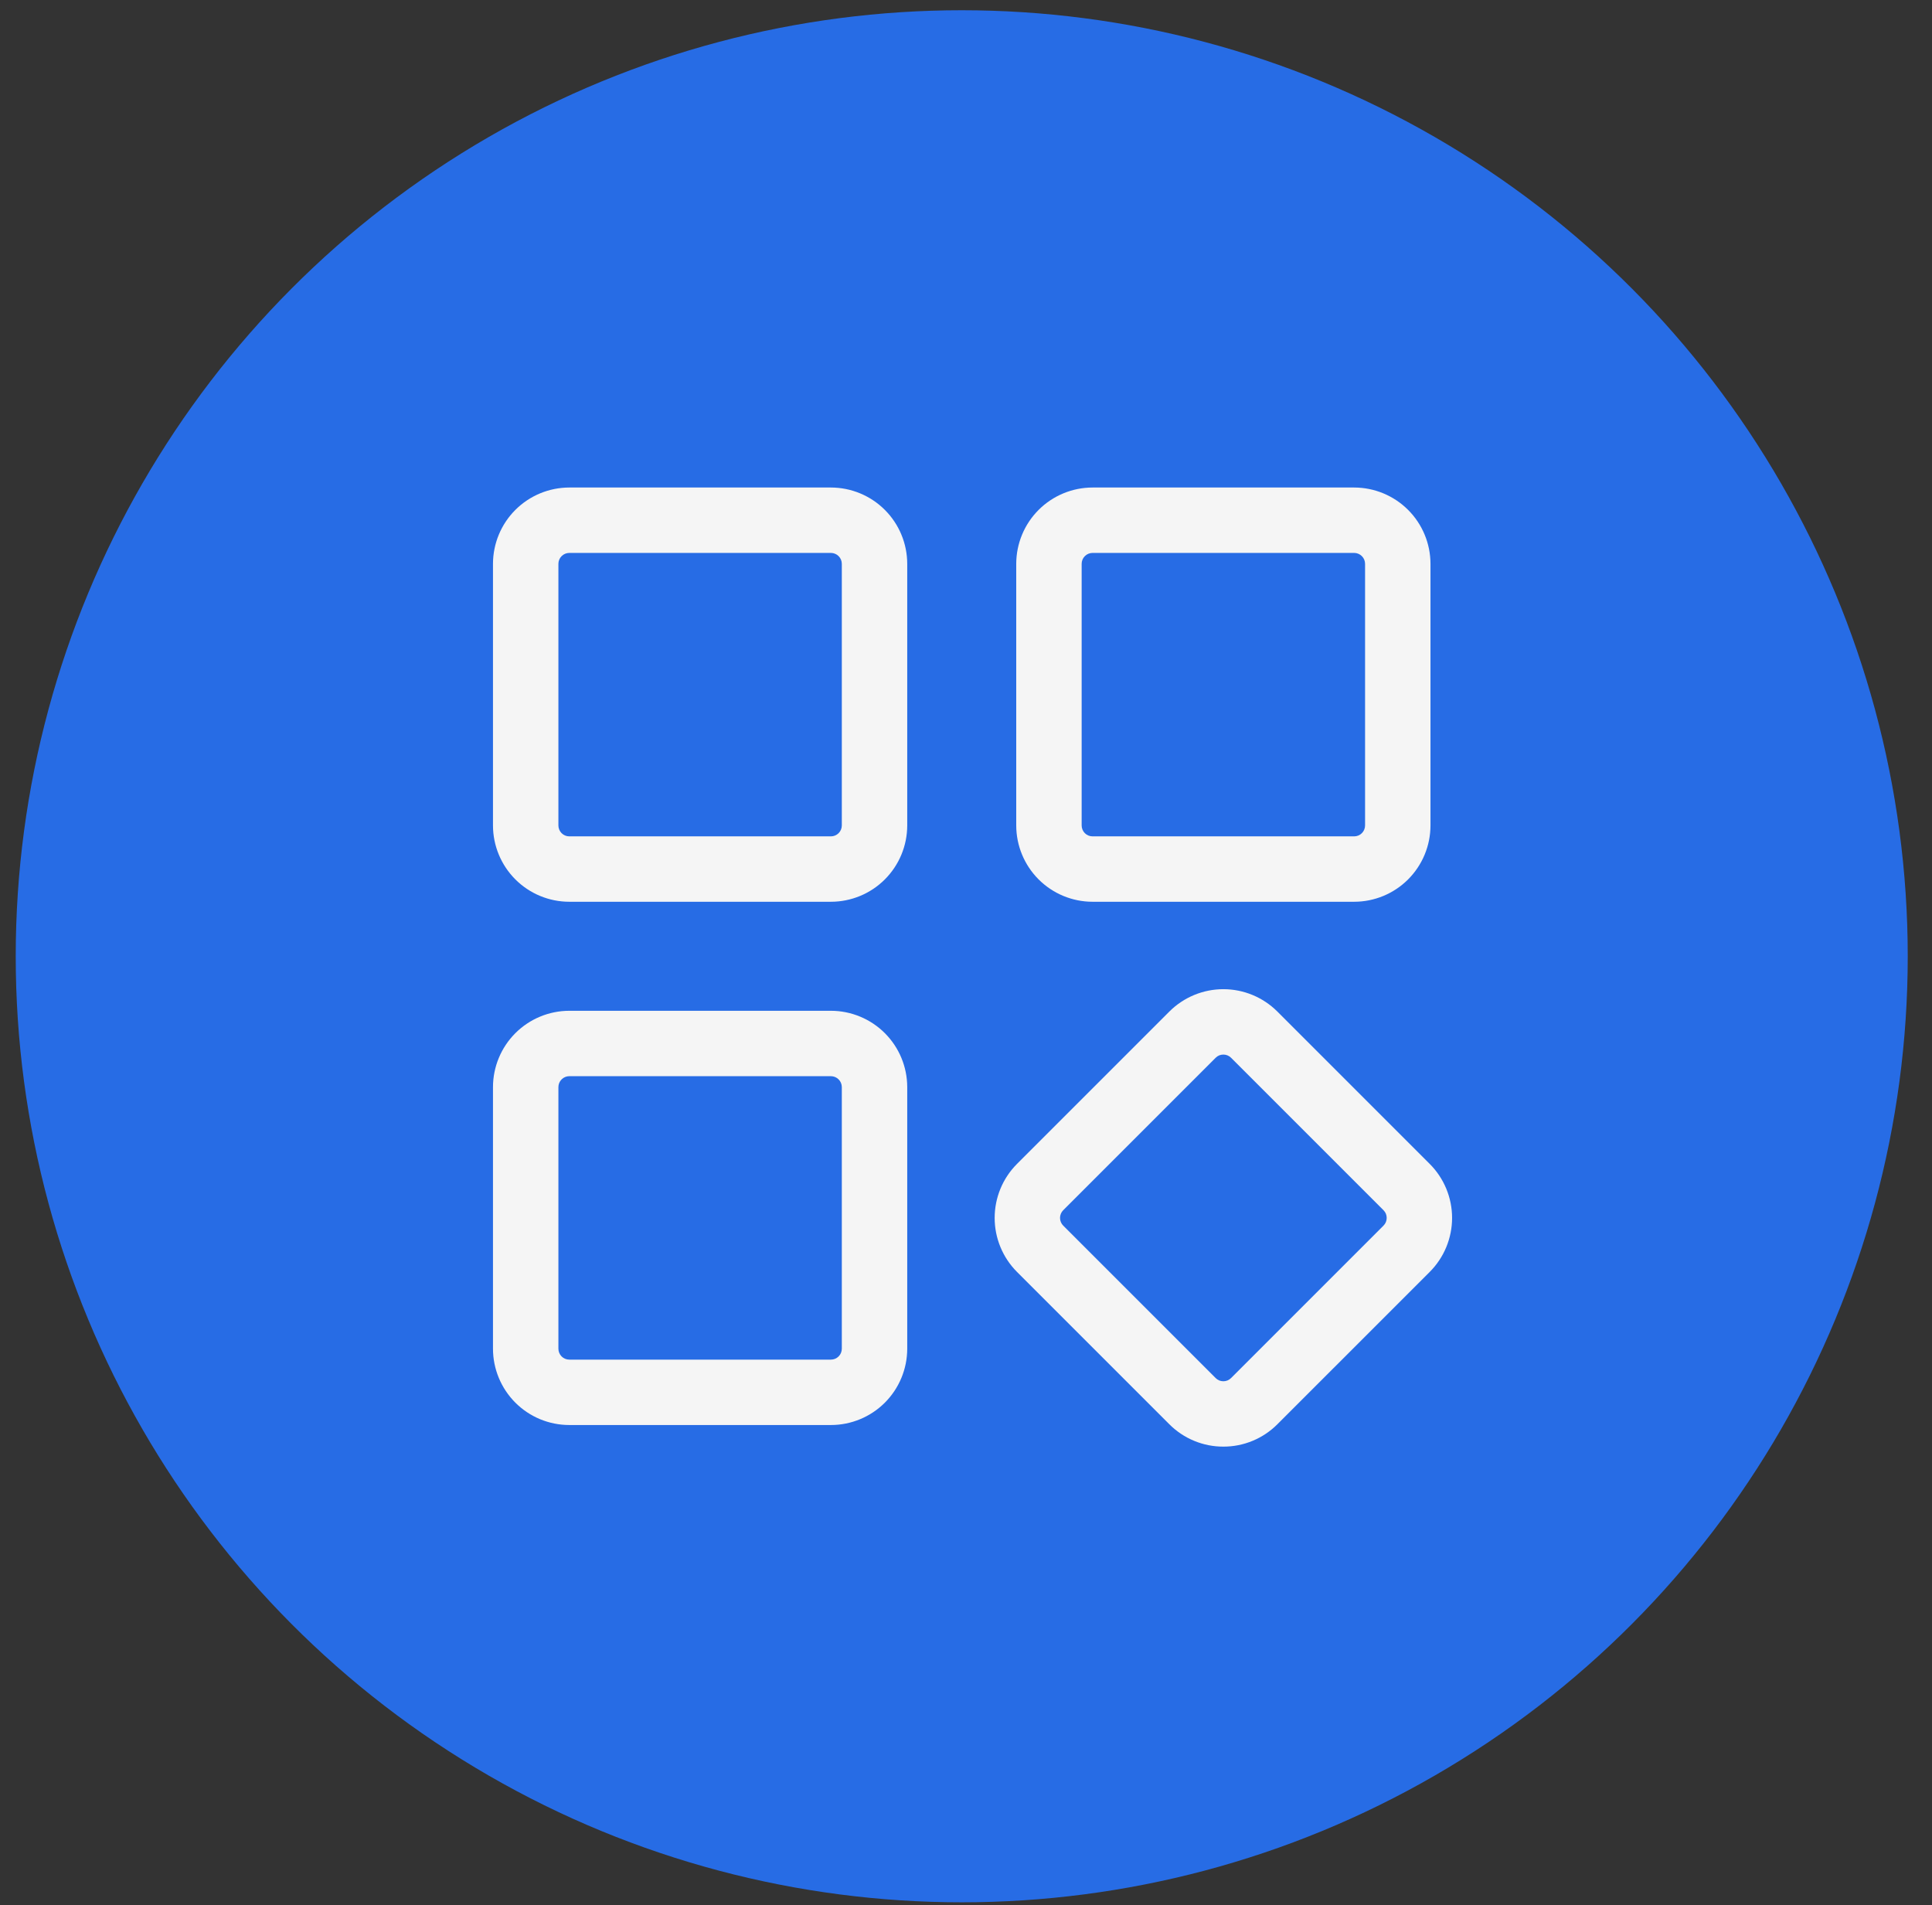
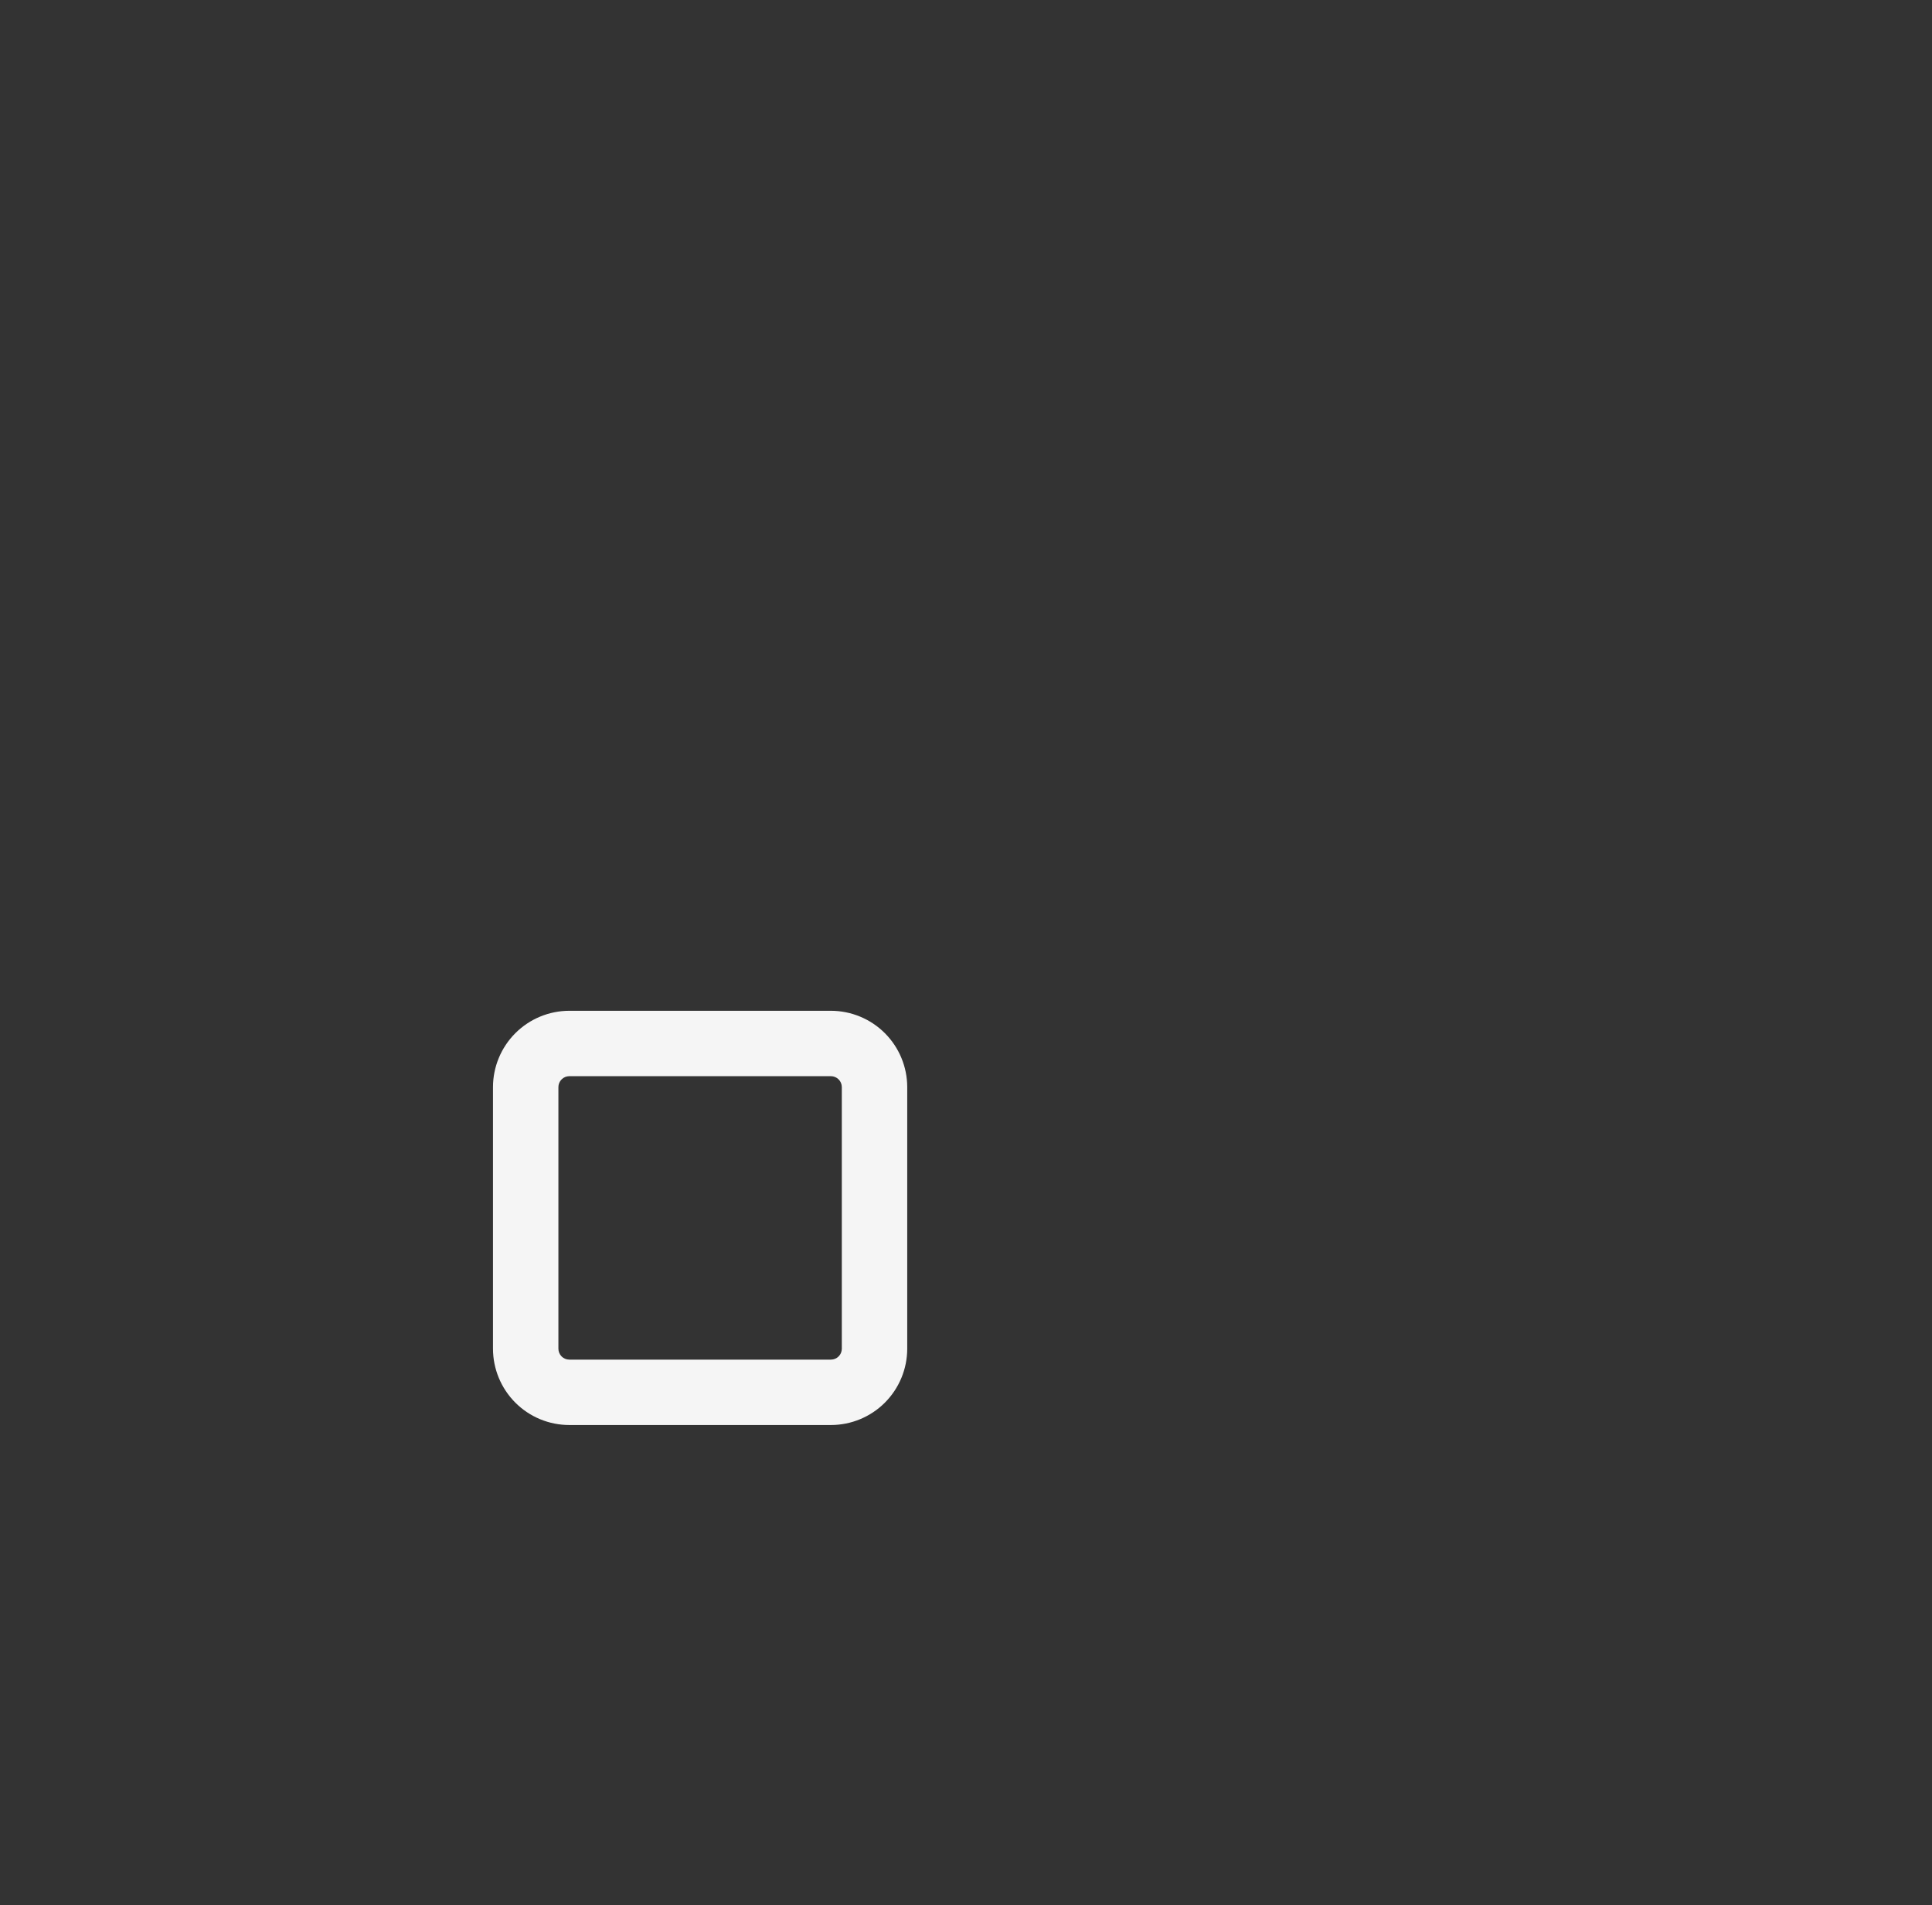
<svg xmlns="http://www.w3.org/2000/svg" width="72" height="71" viewBox="0 0 72 71" fill="none">
  <rect x="0" y="0" width="72" height="71" fill="#333333" stroke="none" />
-   <circle cx="35.841" cy="35.637" r="35.255" fill="#276CE5" />
-   <path d="M50.466 33.605H40.716C39.962 33.605 39.239 33.305 38.706 32.772C38.173 32.238 37.873 31.516 37.872 30.762V21.012C37.873 20.258 38.173 19.535 38.706 19.002C39.239 18.469 39.962 18.169 40.716 18.168H50.466C51.22 18.169 51.943 18.469 52.476 19.002C53.009 19.535 53.309 20.258 53.31 21.012V30.762C53.309 31.516 53.009 32.238 52.476 32.772C51.943 33.305 51.22 33.605 50.466 33.605ZM40.716 20.605C40.608 20.606 40.505 20.648 40.429 20.725C40.353 20.801 40.31 20.904 40.31 21.012V30.762C40.31 30.869 40.353 30.973 40.429 31.049C40.505 31.125 40.608 31.168 40.716 31.168H50.466C50.574 31.168 50.677 31.125 50.753 31.049C50.829 30.973 50.872 30.869 50.872 30.762V21.012C50.872 20.904 50.829 20.801 50.753 20.725C50.677 20.648 50.574 20.606 50.466 20.605H40.716Z" fill="#F5F5F5" />
-   <path d="M45.591 53.91C45.218 53.911 44.848 53.838 44.503 53.695C44.158 53.553 43.844 53.343 43.58 53.079L37.899 47.398C37.367 46.864 37.068 46.141 37.068 45.387C37.068 44.633 37.367 43.91 37.899 43.376L43.58 37.695C44.114 37.163 44.837 36.863 45.591 36.863C46.345 36.863 47.068 37.163 47.602 37.695L53.283 43.376C53.816 43.91 54.115 44.633 54.115 45.387C54.115 46.141 53.816 46.864 53.283 47.398L47.602 53.079C47.338 53.343 47.024 53.553 46.679 53.695C46.334 53.838 45.964 53.911 45.591 53.91ZM45.591 39.3C45.538 39.3 45.485 39.31 45.435 39.33C45.386 39.351 45.341 39.381 45.304 39.419L39.623 45.1C39.585 45.138 39.555 45.182 39.535 45.231C39.514 45.281 39.504 45.334 39.504 45.387C39.504 45.44 39.514 45.493 39.535 45.542C39.555 45.592 39.585 45.636 39.623 45.674L45.304 51.355C45.342 51.393 45.386 51.423 45.435 51.444C45.485 51.464 45.538 51.474 45.591 51.474C45.644 51.474 45.697 51.464 45.746 51.444C45.796 51.423 45.84 51.393 45.878 51.355L51.559 45.674C51.597 45.636 51.627 45.592 51.648 45.542C51.668 45.493 51.678 45.44 51.678 45.387C51.678 45.334 51.668 45.281 51.648 45.231C51.627 45.182 51.597 45.138 51.559 45.1L45.878 39.419C45.841 39.381 45.796 39.351 45.746 39.33C45.697 39.31 45.644 39.3 45.591 39.3Z" fill="#F5F5F5" />
-   <path d="M30.966 33.605H21.216C20.462 33.605 19.739 33.305 19.206 32.772C18.673 32.238 18.373 31.516 18.372 30.762V21.012C18.373 20.258 18.673 19.535 19.206 19.002C19.739 18.469 20.462 18.169 21.216 18.168H30.966C31.72 18.169 32.443 18.469 32.976 19.002C33.509 19.535 33.809 20.258 33.81 21.012V30.762C33.809 31.516 33.509 32.238 32.976 32.772C32.443 33.305 31.72 33.605 30.966 33.605ZM21.216 20.605C21.108 20.606 21.005 20.648 20.929 20.725C20.853 20.801 20.81 20.904 20.81 21.012V30.762C20.81 30.869 20.853 30.973 20.929 31.049C21.005 31.125 21.108 31.168 21.216 31.168H30.966C31.073 31.168 31.177 31.125 31.253 31.049C31.329 30.973 31.372 30.869 31.372 30.762V21.012C31.372 20.904 31.329 20.801 31.253 20.725C31.177 20.648 31.073 20.606 30.966 20.605H21.216Z" fill="#F5F5F5" />
  <path d="M30.966 53.105H21.216C20.462 53.105 19.739 52.805 19.206 52.272C18.673 51.738 18.373 51.016 18.372 50.262V40.512C18.373 39.758 18.673 39.035 19.206 38.502C19.739 37.969 20.462 37.669 21.216 37.668H30.966C31.72 37.669 32.443 37.969 32.976 38.502C33.509 39.035 33.809 39.758 33.81 40.512V50.262C33.809 51.016 33.509 51.738 32.976 52.272C32.443 52.805 31.72 53.105 30.966 53.105ZM21.216 40.105C21.108 40.106 21.005 40.148 20.929 40.225C20.853 40.301 20.81 40.404 20.81 40.512V50.262C20.81 50.369 20.853 50.473 20.929 50.549C21.005 50.625 21.108 50.668 21.216 50.668H30.966C31.073 50.668 31.177 50.625 31.253 50.549C31.329 50.473 31.372 50.369 31.372 50.262V40.512C31.372 40.404 31.329 40.301 31.253 40.225C31.177 40.148 31.073 40.106 30.966 40.105H21.216Z" fill="#F5F5F5" />
</svg>